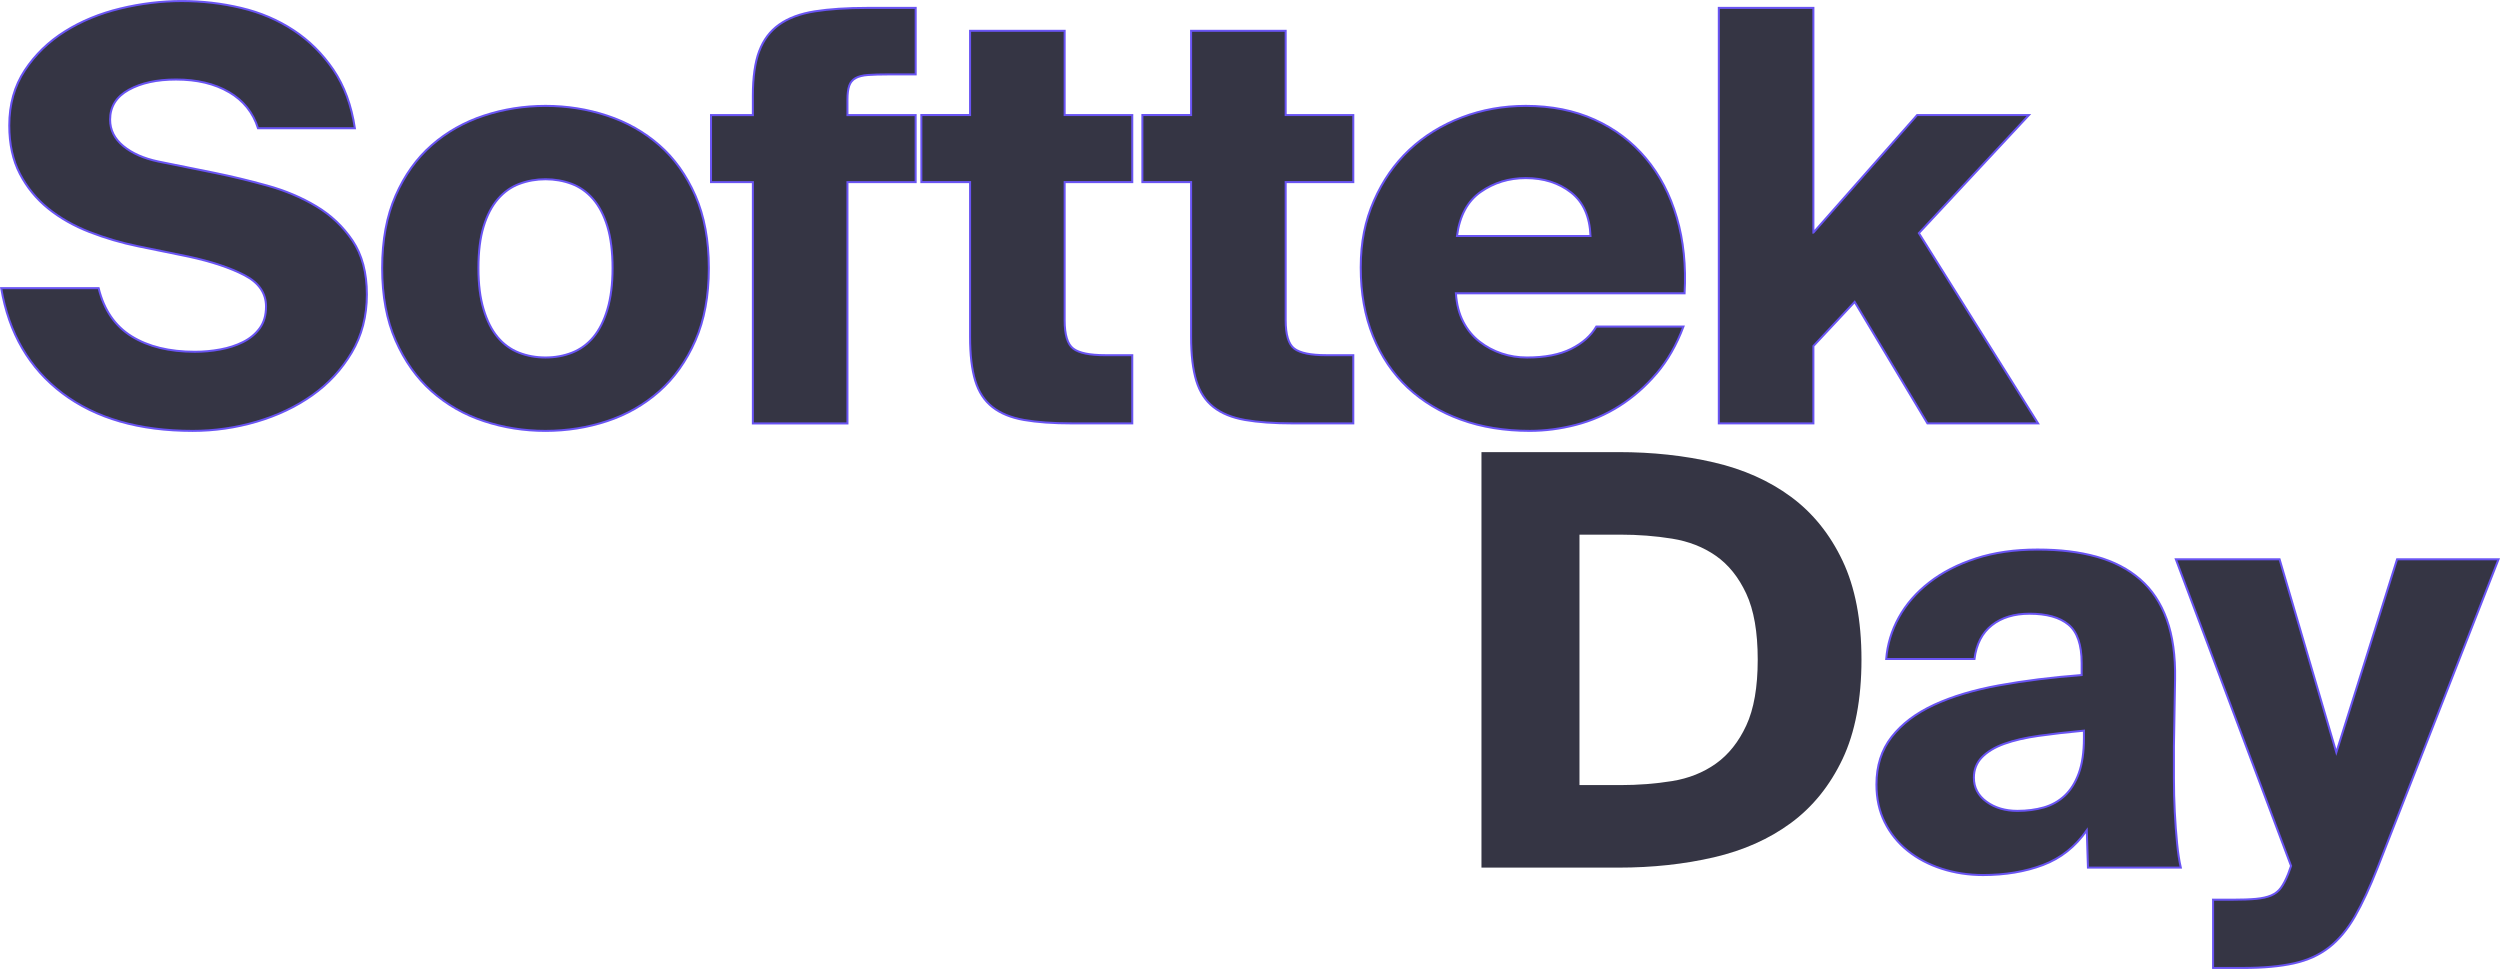
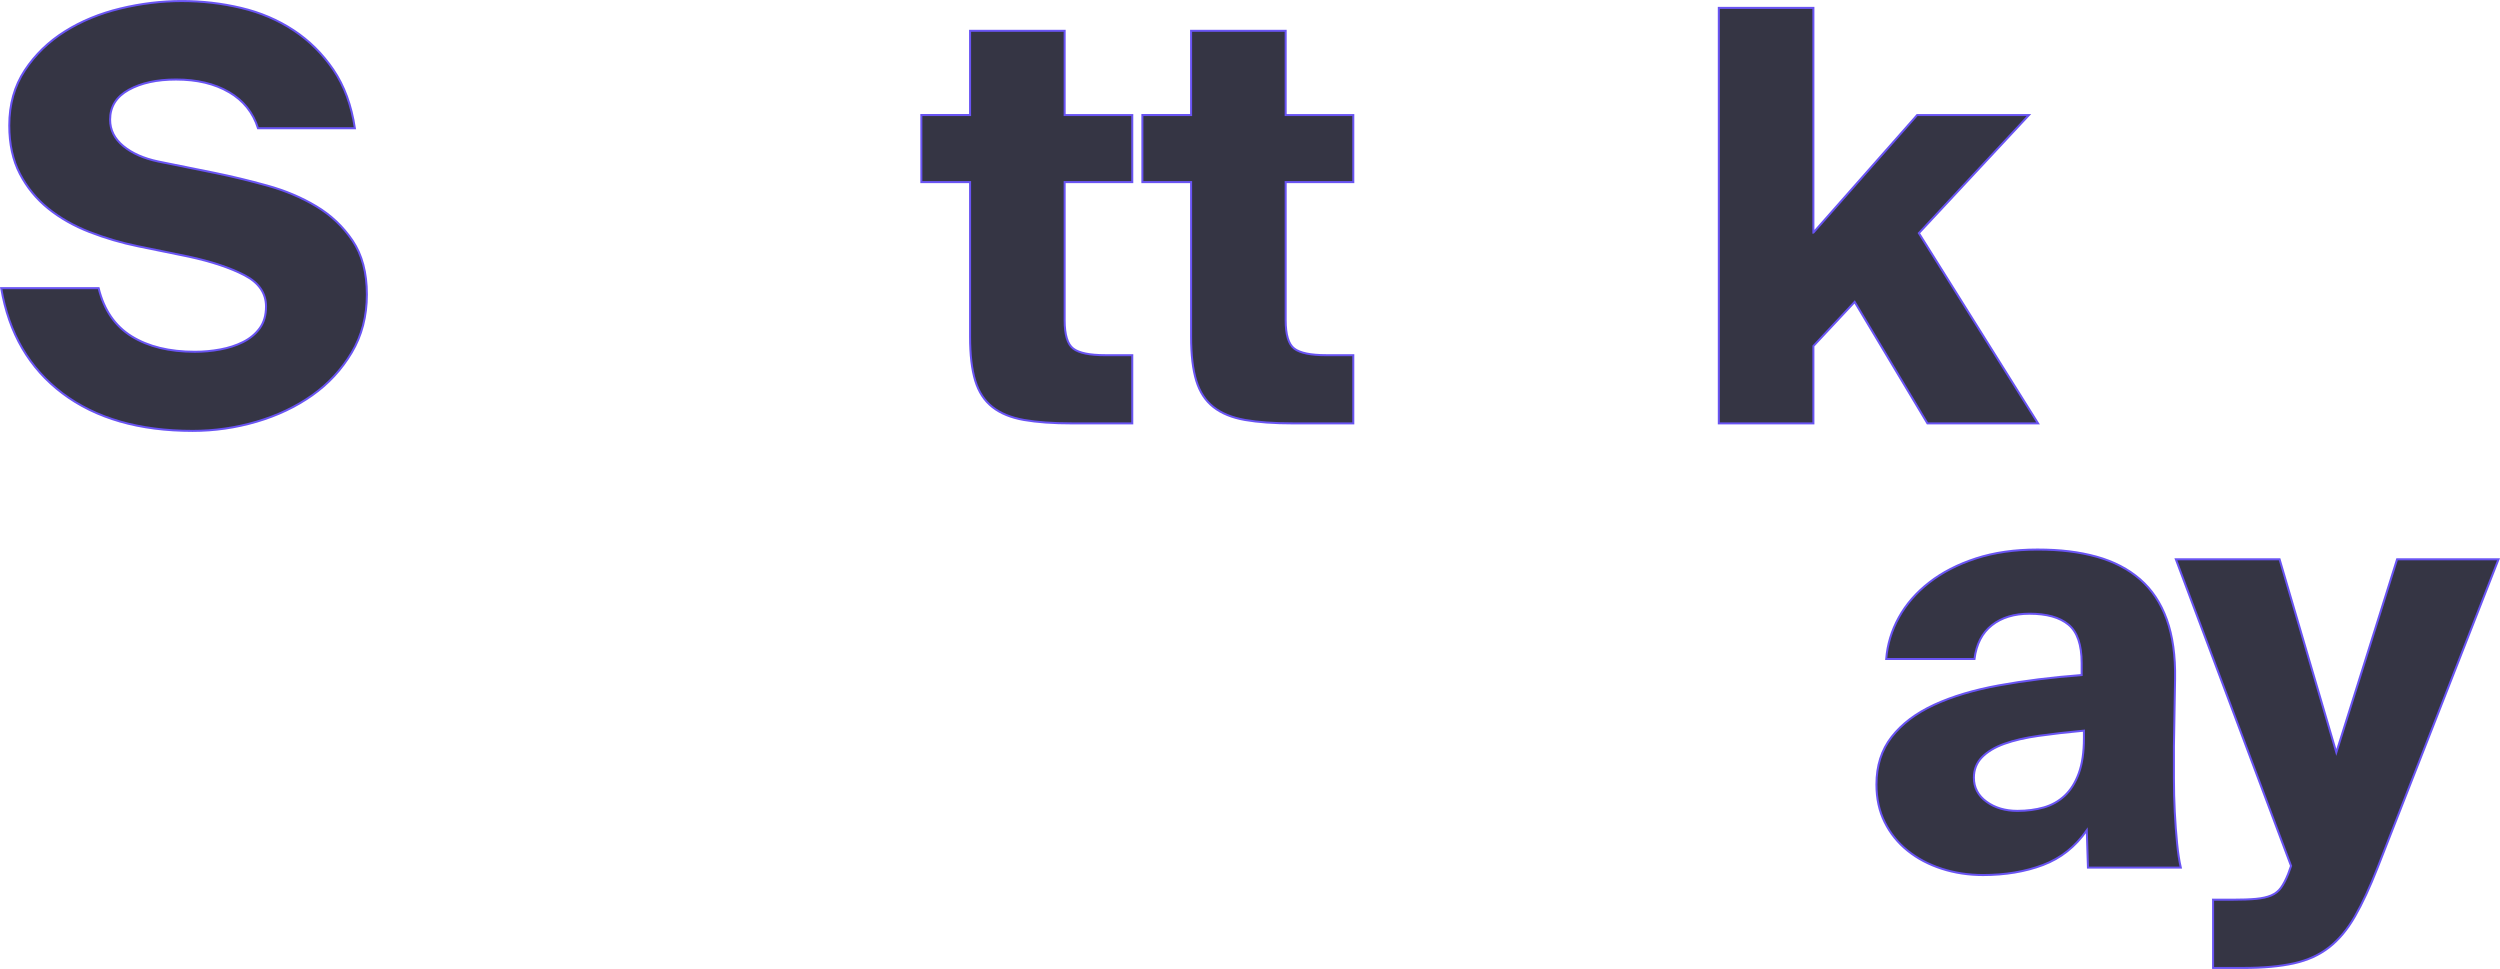
<svg xmlns="http://www.w3.org/2000/svg" id="Layer_1" data-name="Layer 1" viewBox="0 0 997.07 386.44">
  <defs>
    <style>
      .cls-1, .cls-2 {
        fill: #353544;
      }

      .cls-2 {
        stroke: #6954f3;
        stroke-miterlimit: 10;
        stroke-width: .81px;
      }
    </style>
  </defs>
  <g>
    <path class="cls-2" d="M91.34,36.75c-5.72-3.35-12.76-5.03-21.14-5.03-7.62,0-13.91,1.37-18.86,4.11-4.95,2.74-7.43,6.71-7.43,11.89,0,4.12,1.75,7.62,5.26,10.52,3.51,2.9,8.15,4.95,13.94,6.17l22.63,4.57c6.71,1.37,13.64,3.05,20.8,5.03,7.16,1.98,13.67,4.72,19.54,8.23,5.87,3.51,10.71,8.08,14.52,13.72,3.81,5.64,5.72,12.8,5.72,21.48s-2.02,16.42-6.06,23.2c-4.04,6.78-9.3,12.46-15.77,17.03-6.48,4.57-13.87,8.08-22.17,10.52-8.31,2.44-16.8,3.66-25.49,3.66-21.34,0-38.63-4.99-51.89-14.97C11.68,146.89,3.52,132.91.48,114.93h38.86c2.13,8.68,6.52,15.09,13.15,19.2,6.63,4.11,15.05,6.17,25.26,6.17,3.35,0,6.71-.3,10.06-.92,3.35-.61,6.4-1.6,9.14-2.97,2.74-1.37,4.95-3.2,6.63-5.49,1.68-2.29,2.52-5.18,2.52-8.68,0-5.34-2.86-9.49-8.57-12.46-5.71-2.97-13.14-5.45-22.29-7.43l-20.11-4.11c-6.71-1.37-13.18-3.28-19.43-5.71-6.25-2.44-11.74-5.56-16.46-9.37-4.72-3.81-8.5-8.42-11.31-13.83-2.82-5.41-4.23-11.85-4.23-19.31,0-8.38,2.06-15.7,6.17-21.94,4.11-6.25,9.45-11.43,16-15.54,6.55-4.12,13.94-7.16,22.17-9.15,8.23-1.98,16.38-2.97,24.46-2.97s15.96.91,23.66,2.74c7.7,1.83,14.67,4.8,20.92,8.91,6.25,4.12,11.54,9.37,15.89,15.77,4.34,6.4,7.2,14.17,8.57,23.31h-38.63c-1.98-6.25-5.83-11.05-11.54-14.4Z" />
-     <path class="cls-2" d="M242.13,46.12c7.85,2.59,14.78,6.51,20.8,11.77,6.02,5.26,10.82,11.96,14.4,20.11,3.58,8.16,5.37,17.79,5.37,28.92s-1.79,20.76-5.37,28.92c-3.58,8.16-8.38,14.9-14.4,20.23-6.02,5.33-12.95,9.29-20.8,11.89-7.85,2.59-16.04,3.89-24.57,3.89s-16.73-1.29-24.57-3.89c-7.85-2.59-14.78-6.55-20.8-11.89-6.02-5.34-10.82-12.08-14.4-20.23-3.58-8.15-5.37-17.79-5.37-28.92s1.79-20.76,5.37-28.92c3.58-8.15,8.38-14.86,14.4-20.11,6.02-5.26,12.95-9.18,20.8-11.77,7.85-2.59,16.04-3.89,24.57-3.89s16.72,1.29,24.57,3.89ZM207.15,73.32c-3.28,1.22-6.13,3.24-8.57,6.06-2.44,2.82-4.34,6.47-5.71,10.97-1.37,4.49-2.06,10.02-2.06,16.57s.69,11.89,2.06,16.46c1.37,4.57,3.24,8.27,5.6,11.09,2.36,2.82,5.18,4.88,8.46,6.17,3.28,1.29,6.82,1.94,10.63,1.94s7.35-.65,10.63-1.94c3.28-1.3,6.1-3.35,8.46-6.17,2.36-2.82,4.23-6.52,5.6-11.09,1.37-4.57,2.06-10.06,2.06-16.46s-.69-12.08-2.06-16.57c-1.37-4.5-3.28-8.16-5.71-10.97-2.44-2.82-5.3-4.84-8.57-6.06-3.28-1.22-6.74-1.83-10.4-1.83s-7.12.61-10.4,1.83Z" />
-     <path class="cls-2" d="M302.8,20.41c1.68-4.5,4.34-8.04,8-10.63,3.65-2.59,8.38-4.34,14.17-5.26,5.79-.91,12.8-1.37,21.03-1.37h19.2v26.52h-10.74c-3.35,0-6.09.08-8.23.23-2.13.15-3.81.57-5.03,1.26-1.22.69-2.06,1.71-2.52,3.08-.46,1.37-.69,3.2-.69,5.49v6.17h27.2v26.74h-27.2v96.23h-37.72v-96.23h-16.69v-26.74h16.69v-7.77c0-7.31.84-13.22,2.51-17.72Z" />
    <path class="cls-2" d="M424.61,12.29v33.6h26.97v26.74h-26.97v55.09c0,5.79,1.14,9.56,3.43,11.31,2.28,1.75,6.55,2.63,12.8,2.63h10.74v27.2h-24c-7.62,0-14.02-.46-19.2-1.37-5.18-.91-9.37-2.63-12.57-5.15-3.2-2.51-5.49-6.02-6.86-10.51-1.37-4.5-2.06-10.33-2.06-17.49v-61.72h-19.43v-26.74h19.43V12.29h37.72Z" />
    <path class="cls-2" d="M512.76,12.29v33.6h26.97v26.74h-26.97v55.09c0,5.79,1.14,9.56,3.43,11.31,2.28,1.75,6.55,2.63,12.8,2.63h10.74v27.2h-24c-7.62,0-14.02-.46-19.2-1.37-5.18-.91-9.37-2.63-12.57-5.15-3.2-2.51-5.49-6.02-6.86-10.51-1.37-4.5-2.06-10.33-2.06-17.49v-61.72h-19.43v-26.74h19.43V12.29h37.72Z" />
-     <path class="cls-2" d="M660.64,148.99c-4.42,5.18-9.33,9.48-14.74,12.91-5.41,3.43-11.2,5.94-17.37,7.54-6.17,1.6-12.3,2.4-18.4,2.4-10.06,0-19.2-1.48-27.43-4.46-8.23-2.97-15.31-7.24-21.26-12.8-5.94-5.56-10.55-12.38-13.83-20.46-3.28-8.08-4.91-17.22-4.91-27.43s1.75-18.63,5.26-26.63c3.51-8,8.23-14.78,14.17-20.35,5.94-5.56,12.92-9.86,20.92-12.91,8-3.05,16.49-4.57,25.49-4.57,10.21,0,19.35,1.83,27.43,5.48,8.08,3.66,14.9,8.8,20.46,15.43,5.56,6.63,9.67,14.52,12.34,23.66,2.67,9.14,3.7,19.2,3.09,30.17h-91.21c.3,4.42,1.29,8.23,2.97,11.43,1.67,3.2,3.85,5.83,6.52,7.89,2.66,2.06,5.6,3.62,8.8,4.69,3.2,1.07,6.55,1.6,10.06,1.6,7.16,0,13.03-1.14,17.6-3.43,4.57-2.28,7.92-5.26,10.06-8.91h34.75c-2.74,7.31-6.33,13.56-10.74,18.74ZM590.57,76.52c-5.26,3.66-8.42,9.53-9.49,17.6h53.26c-.3-7.77-2.9-13.56-7.77-17.37-4.88-3.81-10.9-5.72-18.06-5.72-6.71,0-12.69,1.83-17.94,5.49Z" />
    <path class="cls-2" d="M723.24,92.75l41.37-46.86h44.58l-43.89,47.09,47.54,75.89h-44.12l-29.03-48.46-16.46,17.6v30.86h-37.72V3.15h37.72v89.6Z" />
  </g>
  <g>
    <path class="cls-2" d="M824.96,249.11c-3.51-2.9-8.69-4.34-15.55-4.34-6.09,0-11.09,1.52-14.97,4.57-3.89,3.05-6.21,7.54-6.97,13.49h-35.2c.46-5.79,2.13-11.32,5.03-16.57,2.9-5.26,6.93-9.91,12.12-13.94,5.18-4.04,11.39-7.24,18.63-9.6,7.24-2.36,15.43-3.54,24.57-3.54s16.69.95,23.55,2.85c6.86,1.91,12.65,4.92,17.37,9.03,4.72,4.11,8.27,9.45,10.63,16,2.36,6.55,3.47,14.48,3.31,23.77l-.46,26.74v12.8c0,4.57.11,9.07.34,13.48.23,4.42.53,8.57.92,12.46.38,3.89.88,7.12,1.48,9.71h-37.03l-.46-14.86c-4.57,6.55-10.4,11.16-17.49,13.83-7.09,2.67-15.05,4-23.89,4-5.79,0-11.28-.84-16.46-2.51-5.18-1.68-9.72-4.08-13.6-7.2-3.89-3.12-6.93-6.9-9.14-11.32-2.21-4.42-3.31-9.45-3.31-15.09,0-7.47,2.02-13.79,6.06-18.97,4.04-5.18,9.68-9.45,16.92-12.8,7.24-3.35,15.89-5.94,25.94-7.77,10.06-1.83,21.03-3.2,32.92-4.11v-4.8c0-7.31-1.75-12.42-5.26-15.31ZM813.19,293.46c-5.41.76-10.02,1.83-13.83,3.2-3.81,1.37-6.78,3.16-8.92,5.37-2.13,2.21-3.2,4.92-3.2,8.11,0,3.97,1.68,7.16,5.03,9.6,3.35,2.44,7.47,3.66,12.34,3.66,3.81,0,7.31-.46,10.52-1.37,3.2-.92,5.98-2.48,8.34-4.69,2.36-2.21,4.23-5.18,5.6-8.91,1.37-3.73,2.06-8.42,2.06-14.06v-2.97c-6.55.61-12.53,1.3-17.94,2.06Z" />
    <path class="cls-2" d="M882.64,358.83h7.54c3.96,0,7.16-.11,9.6-.34,2.44-.23,4.46-.69,6.06-1.37,1.6-.69,2.9-1.71,3.89-3.08.99-1.37,1.94-3.2,2.86-5.49l1.15-3.2-45.95-122.29h41.37l22.63,77.03,24.23-77.03h40.46l-48.23,122.98c-3.05,7.77-6.06,14.25-9.03,19.43-2.97,5.18-6.4,9.29-10.29,12.34-3.89,3.05-8.57,5.18-14.06,6.4-5.49,1.22-12.19,1.83-20.12,1.83h-12.11v-27.2Z" />
-     <path class="cls-1" d="M683.54,184.42c11.81,2.74,22.06,7.31,30.75,13.72,8.68,6.4,15.54,14.9,20.57,25.49,5.03,10.59,7.55,23.73,7.55,39.43s-2.52,29.07-7.55,39.66c-5.03,10.59-11.89,19.09-20.57,25.49-8.69,6.4-18.93,10.97-30.75,13.71-11.81,2.74-24.49,4.11-38.06,4.11h-54.63v-165.72h54.63c13.56,0,26.25,1.37,38.06,4.11ZM696.46,236.77c-3.05-6.55-7.09-11.58-12.11-15.09-5.03-3.51-10.86-5.79-17.49-6.85-6.63-1.07-13.53-1.6-20.69-1.6h-16.23v99.89h16.23c7.16,0,14.06-.53,20.69-1.6,6.63-1.07,12.46-3.39,17.49-6.97,5.03-3.58,9.07-8.65,12.11-15.2,3.05-6.55,4.57-15.31,4.57-26.29s-1.52-19.74-4.57-26.29Z" />
  </g>
</svg>